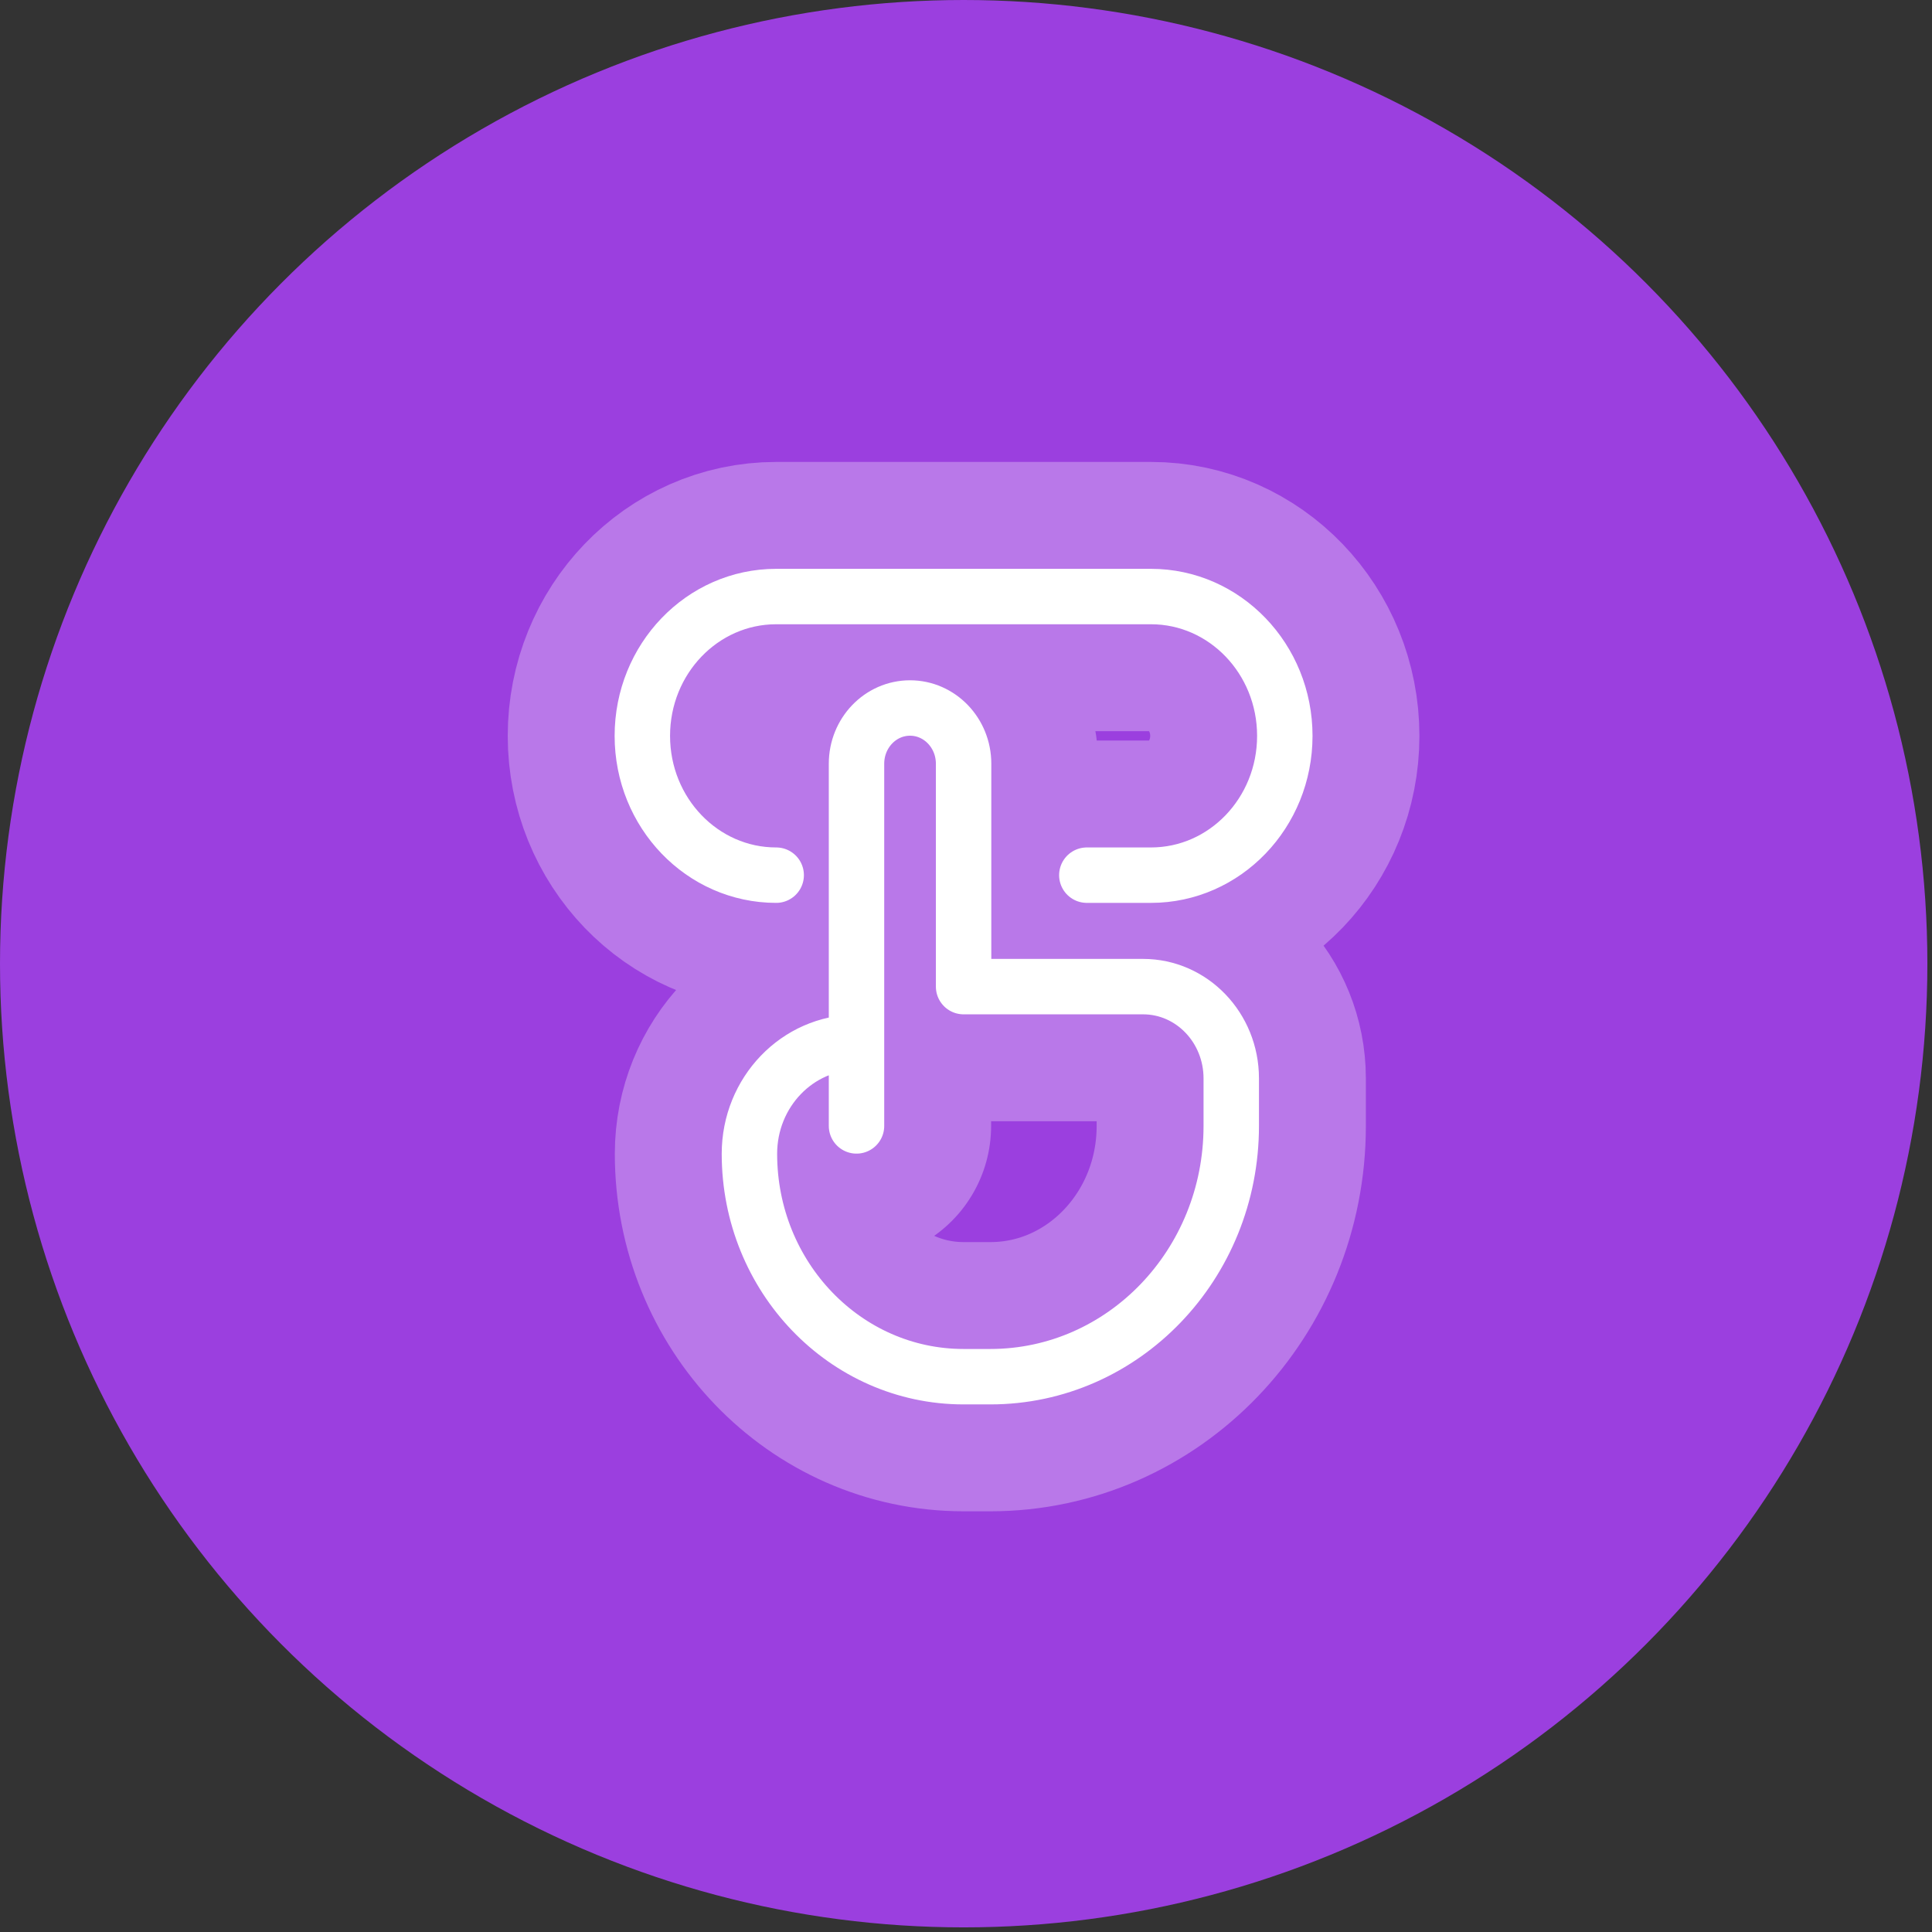
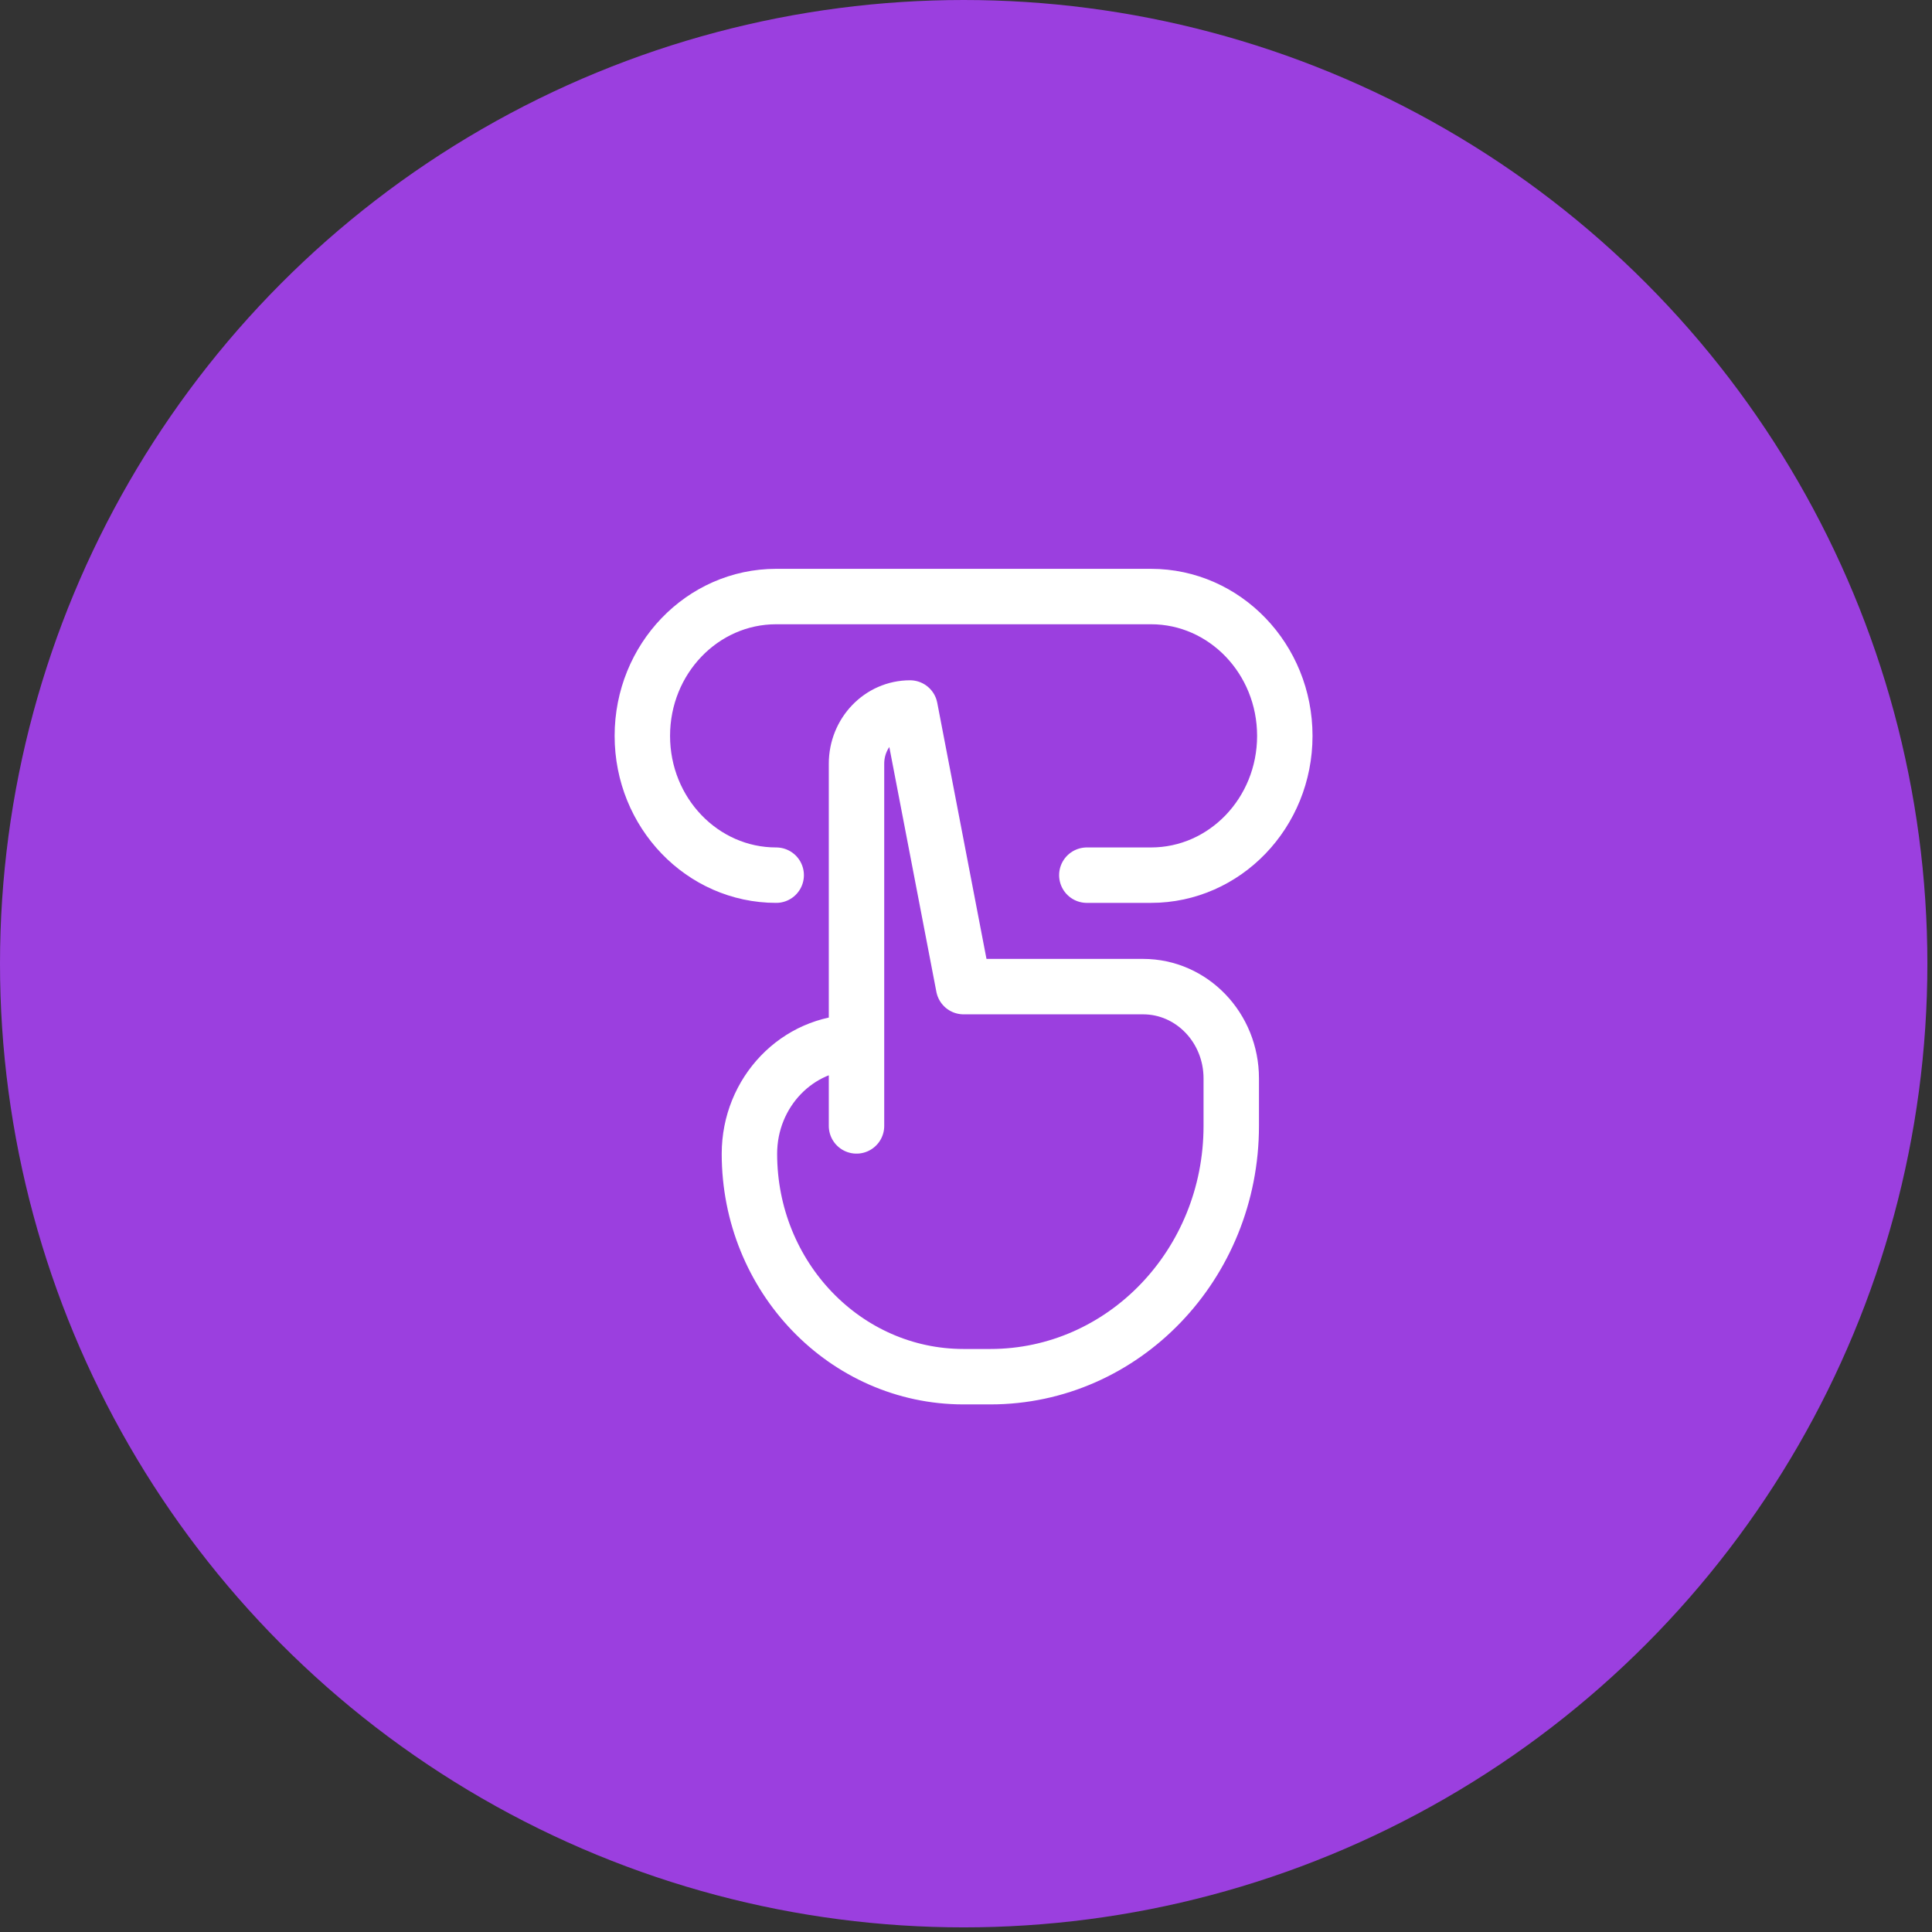
<svg xmlns="http://www.w3.org/2000/svg" width="61" height="61" viewBox="0 0 61 61" fill="none">
  <rect x="0" y="0" width="61" height="61" fill="#333333" stroke="none" />
  <circle cx="30.427" cy="30.427" r="30.427" fill="#9B3FDF" />
  <path d="M30.424 31.151L30.424 24.113C30.424 23.142 29.667 22.354 28.733 22.354C27.799 22.354 27.043 23.142 27.043 24.113L27.043 32.91C25.176 32.91 23.662 34.486 23.662 36.429C23.662 40.316 26.689 43.467 30.424 43.467L31.269 43.467C35.47 43.467 38.875 39.922 38.875 35.549L38.875 34.049C38.875 32.448 37.629 31.151 36.091 31.151L30.424 31.151Z" fill="#9B3FDF" />
-   <path d="M27.043 35.549L27.043 32.91M27.043 32.91L27.043 24.113C27.043 23.142 27.799 22.354 28.733 22.354C29.667 22.354 30.424 23.142 30.424 24.113L30.424 31.151L36.091 31.151C37.629 31.151 38.875 32.448 38.875 34.049L38.875 35.549C38.875 39.922 35.47 43.467 31.269 43.467L30.424 43.467C26.689 43.467 23.662 40.316 23.662 36.429C23.662 34.486 25.176 32.91 27.043 32.91ZM32.959 27.632L36.34 27.632C38.674 27.632 40.566 25.663 40.566 23.234C40.566 20.805 38.674 18.835 36.34 18.835L24.507 18.835C22.173 18.835 20.281 20.805 20.281 23.234C20.281 25.663 22.173 27.632 24.507 27.632" stroke="white" stroke-opacity="0.3" stroke-width="8.5" stroke-linecap="round" stroke-linejoin="round" />
-   <path d="M27.043 35.549L27.043 32.91M27.043 32.91L27.043 24.113C27.043 23.142 27.799 22.354 28.733 22.354C29.667 22.354 30.424 23.142 30.424 24.113L30.424 31.151L36.091 31.151C37.629 31.151 38.875 32.448 38.875 34.049L38.875 35.549C38.875 39.922 35.47 43.467 31.269 43.467L30.424 43.467C26.689 43.467 23.662 40.316 23.662 36.429C23.662 34.486 25.176 32.91 27.043 32.91ZM34.315 27.632L36.34 27.632C38.674 27.632 40.566 25.663 40.566 23.234C40.566 20.805 38.674 18.835 36.34 18.835L24.507 18.835C22.173 18.835 20.281 20.805 20.281 23.234C20.281 25.663 22.173 27.632 24.507 27.632" stroke="white" stroke-width="1.75" stroke-linecap="round" stroke-linejoin="round" />
+   <path d="M27.043 35.549L27.043 32.91M27.043 32.91L27.043 24.113C27.043 23.142 27.799 22.354 28.733 22.354L30.424 31.151L36.091 31.151C37.629 31.151 38.875 32.448 38.875 34.049L38.875 35.549C38.875 39.922 35.47 43.467 31.269 43.467L30.424 43.467C26.689 43.467 23.662 40.316 23.662 36.429C23.662 34.486 25.176 32.91 27.043 32.91ZM34.315 27.632L36.34 27.632C38.674 27.632 40.566 25.663 40.566 23.234C40.566 20.805 38.674 18.835 36.34 18.835L24.507 18.835C22.173 18.835 20.281 20.805 20.281 23.234C20.281 25.663 22.173 27.632 24.507 27.632" stroke="white" stroke-width="1.75" stroke-linecap="round" stroke-linejoin="round" />
</svg>